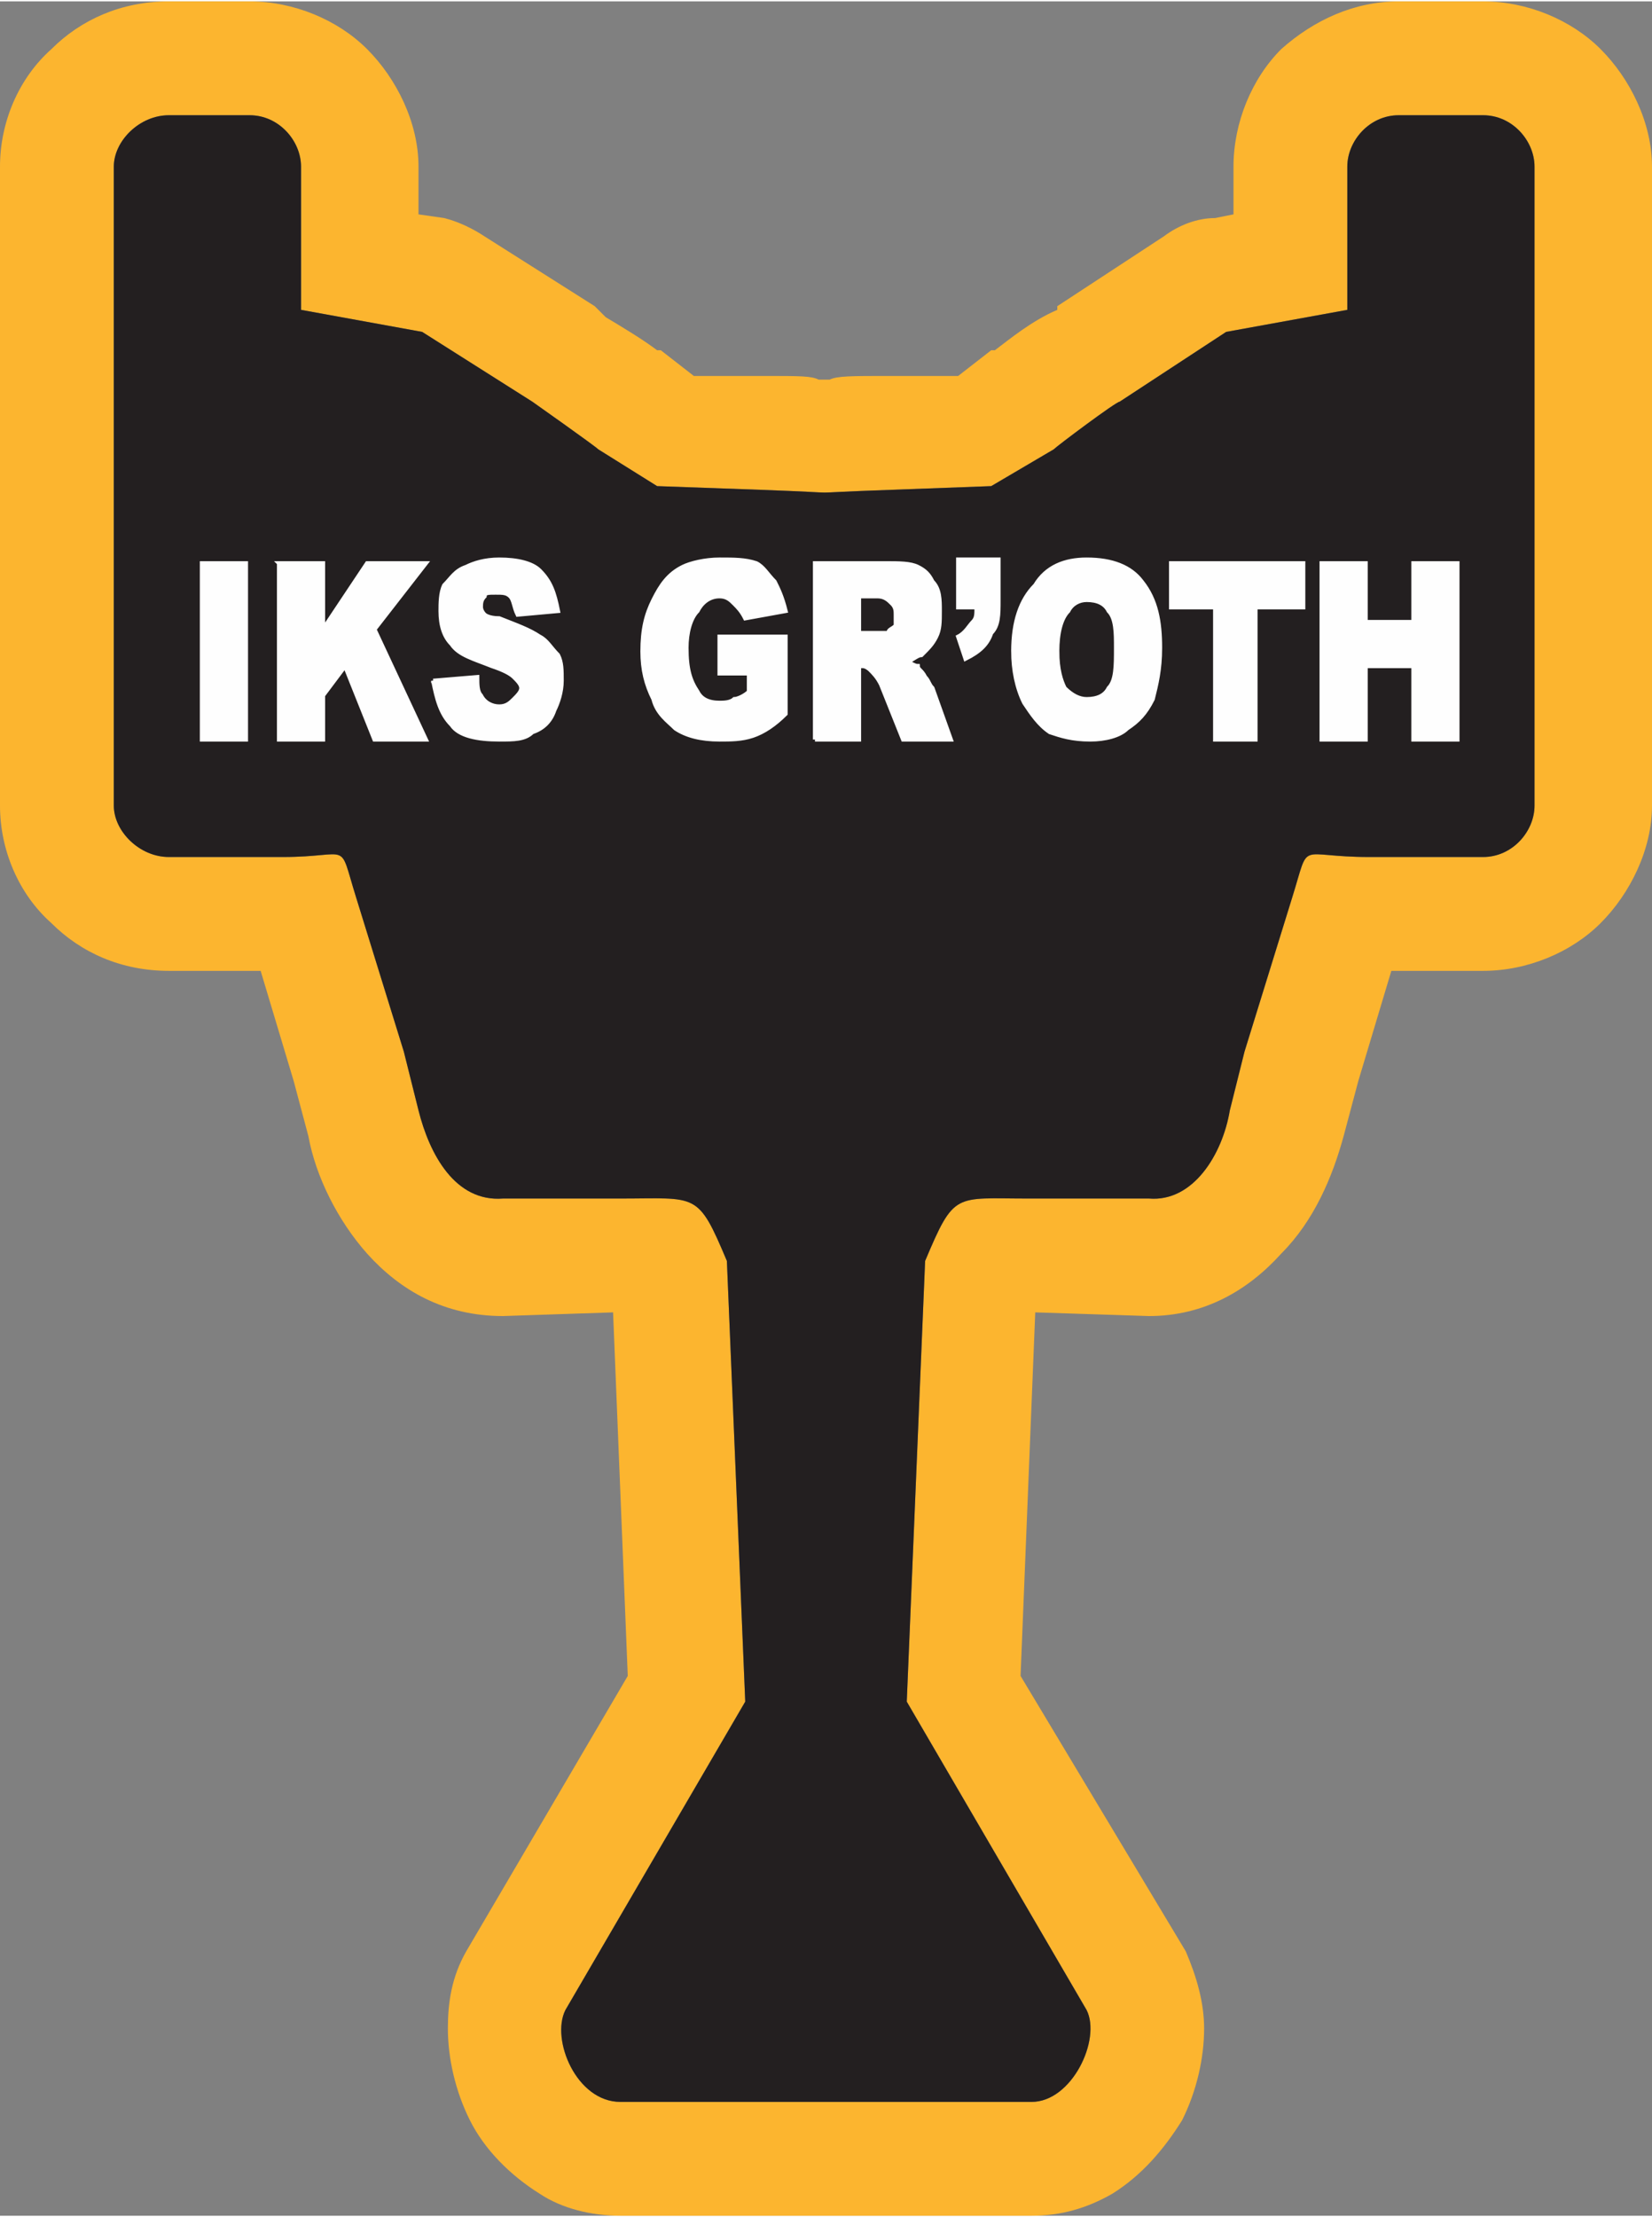
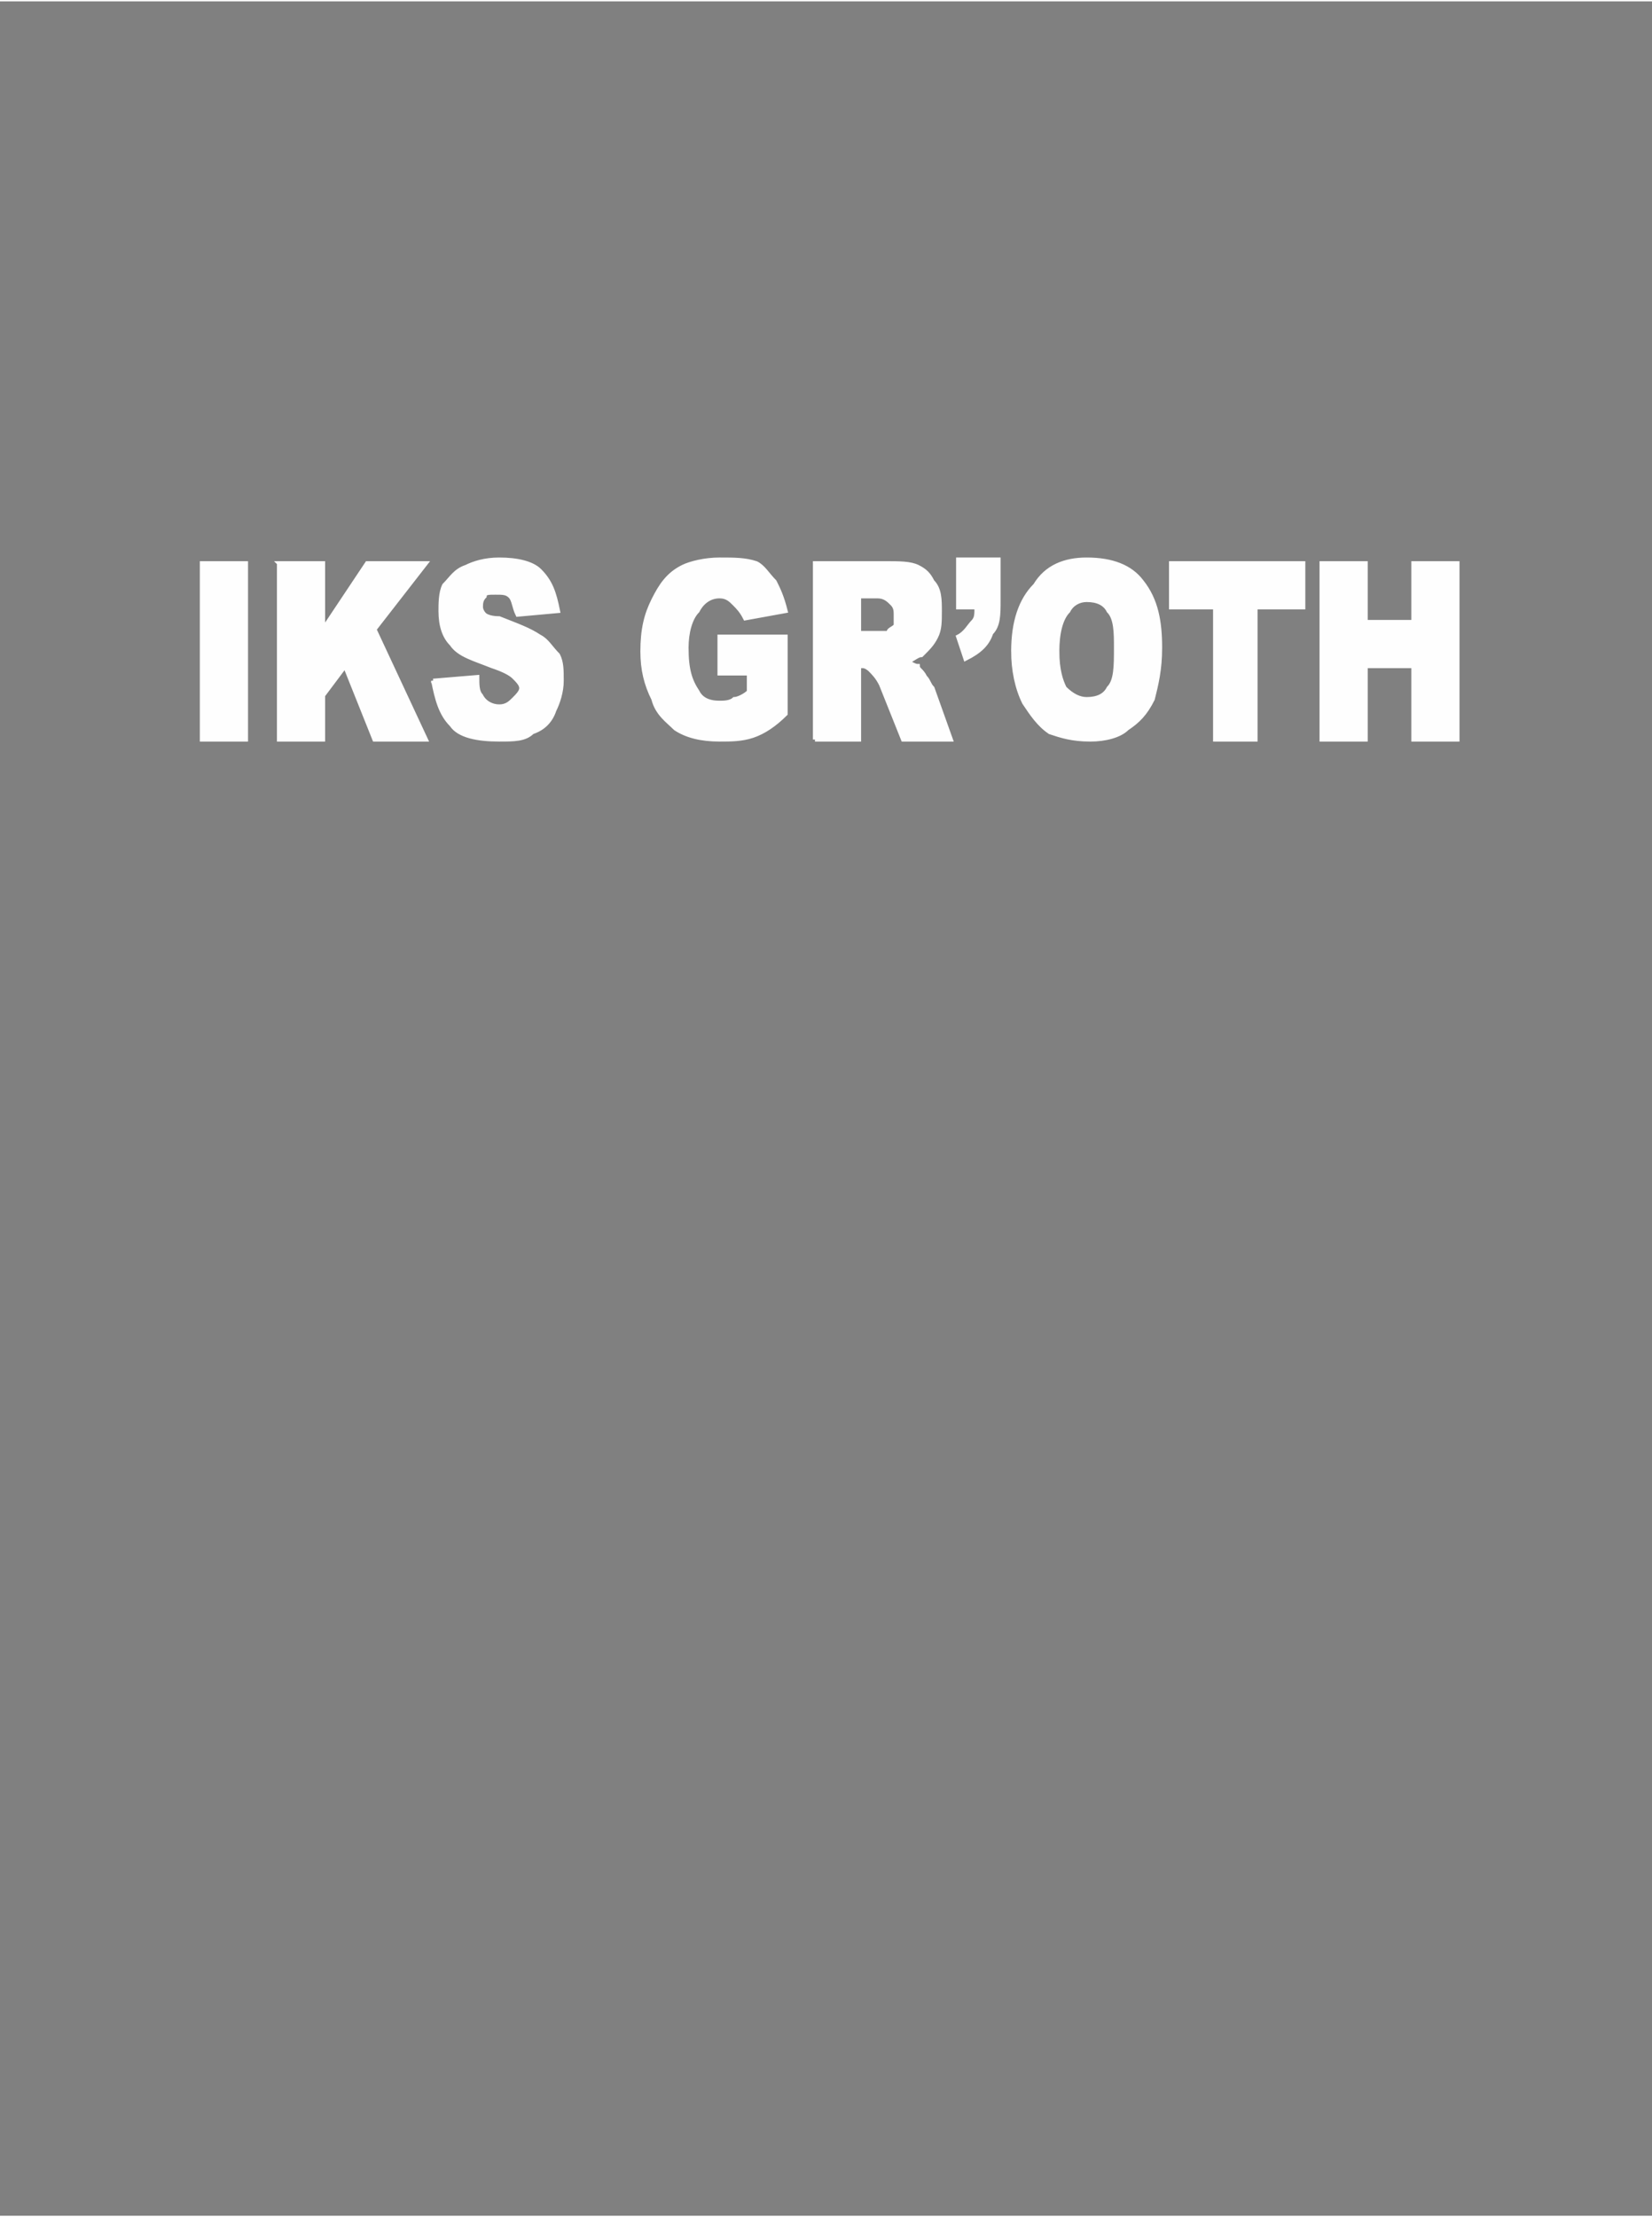
<svg xmlns="http://www.w3.org/2000/svg" xml:space="preserve" width="1.197in" height="1.606in" version="1.1" style="shape-rendering:geometricPrecision; text-rendering:geometricPrecision; image-rendering:optimizeQuality; fill-rule:evenodd; clip-rule:evenodd" viewBox="0 0 450 603">
  <rect x="0" y="0" width="450" height="603" fill="#808080" stroke="none" />
  <defs>
    <style type="text/css">
   
    .str0 {stroke:#FEFEFE;stroke-width:1.126}
    .fil0 {fill:#FCB52F}
    .fil1 {fill:#231F20}
    .fil2 {fill:#FEFEFE;fill-rule:nonzero}
   
  </style>
  </defs>
  <g id="Layer_x0020_1">
    <g id="_2695176510512">
      <g>
-         <path class="fil0" d="M169 603c-8,0 -16,-2 -22,-6 -8,-5 -15,-12 -19,-20 -4,-8 -6,-17 -6,-25l0 0c0,-7 1,-14 5,-21l44 -75 -4 -99 -30 1c-16,0 -28,-7 -37,-17 -8,-9 -14,-21 -16,-32l-4 -15 -9 -30 -25 0c-13,0 -24,-5 -32,-13 -9,-8 -14,-20 -14,-32l0 -174c0,-12 5,-24 14,-32 8,-8 19,-13 32,-13l22 0c12,0 24,5 32,13 8,8 14,20 14,32l0 13 7 1c4,1 8,3 11,5l0 0 30 19c1,1 2,2 3,3 5,3 10,6 14,9 1,0 0,0 1,0l9 7 19 0c10,0 13,0 15,1 1,0 -1,0 2,0 2,0 1,0 1,0 2,-1 6,-1 16,-1l19 0 9 -7c1,0 0,0 1,0 4,-3 10,-8 17,-11l0 -1 29 -19c4,-3 9,-5 14,-5l5 -1 0 -13c0,-12 5,-24 13,-32 9,-8 20,-13 32,-13l23 0c12,0 24,5 32,13 8,8 14,20 14,32l0 174c0,12 -6,24 -14,32 -8,8 -20,13 -32,13l-25 0 -9 30 -4 15c-3,11 -8,23 -17,32 -9,10 -21,17 -36,17l-31 -1 -4 99 45 75c3,7 5,14 5,21 0,8 -2,17 -6,25 -5,8 -11,15 -19,20 -7,4 -14,6 -22,6l-112 0zm0 -31c-12,0 -19,-17 -15,-25l49 -84 -5 -120c-8,-19 -8,-17 -29,-17l-32 0c-13,1 -20,-12 -23,-24l-4 -16 -13 -42c-5,-16 -1,-11 -20,-11l-31 0c-8,0 -15,-7 -15,-14l0 -174c0,-7 7,-14 15,-14l22 0c8,0 14,7 14,14l0 39 33 6 30 19c0,0 17,12 18,13l16 10 28 1c28,1 7,1 36,0l27 -1 17 -10c1,-1 17,-13 18,-13l29 -19 33 -6 0 -39c0,-7 6,-14 14,-14l23 0c8,0 14,7 14,14l0 174c0,7 -6,14 -14,14l-31 0c-20,0 -16,-5 -21,11l-13 42 -4 16c-2,12 -10,25 -22,24l-33 0c-20,0 -20,-2 -28,17l-5 120 49 84c4,8 -4,25 -15,25 -37,0 -75,0 -112,0z" />
-         <path id="1" class="fil1" d="M169 572c-12,0 -19,-17 -15,-25l49 -84 -5 -120c-8,-19 -8,-17 -29,-17l-32 0c-13,1 -20,-12 -23,-24l-4 -16 -13 -42c-5,-16 -1,-11 -20,-11l-31 0c-8,0 -15,-7 -15,-14l0 -174c0,-7 7,-14 15,-14l22 0c8,0 14,7 14,14l0 39 33 6 30 19c0,0 17,12 18,13l16 10 28 1c28,1 7,1 36,0l27 -1 17 -10c1,-1 17,-13 18,-13l29 -19 33 -6 0 -39c0,-7 6,-14 14,-14l23 0c8,0 14,7 14,14l0 174c0,7 -6,14 -14,14l-31 0c-20,0 -16,-5 -21,11l-13 42 -4 16c-2,12 -10,25 -22,24l-33 0c-20,0 -20,-2 -28,17l-5 120 49 84c4,8 -4,25 -15,25 -37,0 -75,0 -112,0z" />
-       </g>
-       <path class="fil2 str0" d="M55 153l12 0 0 48 -12 0 0 -48zm21 0l12 0 0 18 12 -18 16 0 -14 18 14 30 -14 0 -8 -20 -6 8 0 12 -12 0 0 -48zm42 32l12 -1c0,2 0,4 1,5 1,2 3,3 5,3 2,0 3,-1 4,-2 1,-1 2,-2 2,-3 0,-1 -1,-2 -2,-3 -1,-1 -3,-2 -6,-3 -5,-2 -9,-3 -11,-6 -2,-2 -3,-5 -3,-9 0,-2 0,-5 1,-7 2,-2 3,-4 6,-5 2,-1 5,-2 9,-2 5,0 9,1 11,3 3,3 4,6 5,11l-11 1c-1,-2 -1,-4 -2,-5 -1,-1 -2,-1 -4,-1 -2,0 -3,0 -3,1 -1,1 -1,2 -1,3 0,0 0,1 1,2 0,0 1,1 4,1 5,2 8,3 11,5 2,1 3,3 5,5 1,2 1,4 1,7 0,3 -1,6 -2,8 -1,3 -3,5 -6,6 -2,2 -5,2 -9,2 -6,0 -11,-1 -13,-4 -3,-3 -4,-7 -5,-12zm78 -2l0 -10 18 0 0 21c-3,3 -6,5 -9,6 -3,1 -6,1 -9,1 -5,0 -9,-1 -12,-3 -2,-2 -5,-4 -6,-8 -2,-4 -3,-8 -3,-13 0,-6 1,-10 3,-14 2,-4 4,-7 8,-9 2,-1 6,-2 10,-2 4,0 7,0 10,1 2,1 3,3 5,5 1,2 2,4 3,8l-11 2c-1,-2 -2,-3 -3,-4 -1,-1 -2,-2 -4,-2 -3,0 -5,2 -6,4 -2,2 -3,6 -3,10 0,6 1,9 3,12 1,2 3,3 6,3 1,0 3,0 4,-1 1,0 3,-1 4,-2l0 -5 -8 0zm26 18l0 -48 19 0c4,0 7,0 9,1 2,1 3,2 4,4 2,2 2,5 2,8 0,3 0,5 -1,7 -1,2 -2,3 -4,5 -1,0 -2,1 -4,2 1,0 2,1 3,1 0,1 1,1 2,3 1,1 1,2 2,3l5 14 -13 0 -6 -15c-1,-2 -2,-3 -3,-4 0,0 -1,-1 -2,-1l-1 0 0 20 -12 0zm12 -29l5 0c0,0 1,0 3,0 0,-1 1,-1 2,-2 0,-1 0,-2 0,-3 0,-1 0,-2 -1,-3 -1,-1 -2,-2 -4,-2l-5 0 0 10zm27 -20l11 0 0 11c0,4 0,7 -2,9 -1,3 -3,5 -7,7l-2 -6c2,-1 3,-3 4,-4 1,-1 1,-2 1,-4l-5 0 0 -13zm15 25c0,-8 2,-14 6,-18 3,-5 8,-7 14,-7 7,0 12,2 15,6 4,5 5,11 5,18 0,6 -1,10 -2,14 -2,4 -4,6 -7,8 -2,2 -6,3 -10,3 -5,0 -8,-1 -11,-2 -3,-2 -5,-5 -7,-8 -2,-4 -3,-9 -3,-14zm12 0c0,5 1,8 2,10 2,2 4,3 6,3 3,0 5,-1 6,-3 2,-2 2,-6 2,-11 0,-4 0,-8 -2,-10 -1,-2 -3,-3 -6,-3 -2,0 -4,1 -5,3 -2,2 -3,6 -3,11zm31 -24l36 0 0 12 -13 0 0 36 -11 0 0 -36 -12 0 0 -12zm41 0l12 0 0 16 13 0 0 -16 12 0 0 48 -12 0 0 -20 -13 0 0 20 -12 0 0 -48z" />
+         </g>
+       <path class="fil2 str0" d="M55 153l12 0 0 48 -12 0 0 -48zm21 0l12 0 0 18 12 -18 16 0 -14 18 14 30 -14 0 -8 -20 -6 8 0 12 -12 0 0 -48zm42 32l12 -1c0,2 0,4 1,5 1,2 3,3 5,3 2,0 3,-1 4,-2 1,-1 2,-2 2,-3 0,-1 -1,-2 -2,-3 -1,-1 -3,-2 -6,-3 -5,-2 -9,-3 -11,-6 -2,-2 -3,-5 -3,-9 0,-2 0,-5 1,-7 2,-2 3,-4 6,-5 2,-1 5,-2 9,-2 5,0 9,1 11,3 3,3 4,6 5,11l-11 1c-1,-2 -1,-4 -2,-5 -1,-1 -2,-1 -4,-1 -2,0 -3,0 -3,1 -1,1 -1,2 -1,3 0,0 0,1 1,2 0,0 1,1 4,1 5,2 8,3 11,5 2,1 3,3 5,5 1,2 1,4 1,7 0,3 -1,6 -2,8 -1,3 -3,5 -6,6 -2,2 -5,2 -9,2 -6,0 -11,-1 -13,-4 -3,-3 -4,-7 -5,-12zm78 -2l0 -10 18 0 0 21c-3,3 -6,5 -9,6 -3,1 -6,1 -9,1 -5,0 -9,-1 -12,-3 -2,-2 -5,-4 -6,-8 -2,-4 -3,-8 -3,-13 0,-6 1,-10 3,-14 2,-4 4,-7 8,-9 2,-1 6,-2 10,-2 4,0 7,0 10,1 2,1 3,3 5,5 1,2 2,4 3,8l-11 2c-1,-2 -2,-3 -3,-4 -1,-1 -2,-2 -4,-2 -3,0 -5,2 -6,4 -2,2 -3,6 -3,10 0,6 1,9 3,12 1,2 3,3 6,3 1,0 3,0 4,-1 1,0 3,-1 4,-2l0 -5 -8 0zm26 18l0 -48 19 0c4,0 7,0 9,1 2,1 3,2 4,4 2,2 2,5 2,8 0,3 0,5 -1,7 -1,2 -2,3 -4,5 -1,0 -2,1 -4,2 1,0 2,1 3,1 0,1 1,1 2,3 1,1 1,2 2,3l5 14 -13 0 -6 -15c-1,-2 -2,-3 -3,-4 0,0 -1,-1 -2,-1l-1 0 0 20 -12 0m12 -29l5 0c0,0 1,0 3,0 0,-1 1,-1 2,-2 0,-1 0,-2 0,-3 0,-1 0,-2 -1,-3 -1,-1 -2,-2 -4,-2l-5 0 0 10zm27 -20l11 0 0 11c0,4 0,7 -2,9 -1,3 -3,5 -7,7l-2 -6c2,-1 3,-3 4,-4 1,-1 1,-2 1,-4l-5 0 0 -13zm15 25c0,-8 2,-14 6,-18 3,-5 8,-7 14,-7 7,0 12,2 15,6 4,5 5,11 5,18 0,6 -1,10 -2,14 -2,4 -4,6 -7,8 -2,2 -6,3 -10,3 -5,0 -8,-1 -11,-2 -3,-2 -5,-5 -7,-8 -2,-4 -3,-9 -3,-14zm12 0c0,5 1,8 2,10 2,2 4,3 6,3 3,0 5,-1 6,-3 2,-2 2,-6 2,-11 0,-4 0,-8 -2,-10 -1,-2 -3,-3 -6,-3 -2,0 -4,1 -5,3 -2,2 -3,6 -3,11zm31 -24l36 0 0 12 -13 0 0 36 -11 0 0 -36 -12 0 0 -12zm41 0l12 0 0 16 13 0 0 -16 12 0 0 48 -12 0 0 -20 -13 0 0 20 -12 0 0 -48z" />
    </g>
  </g>
</svg>